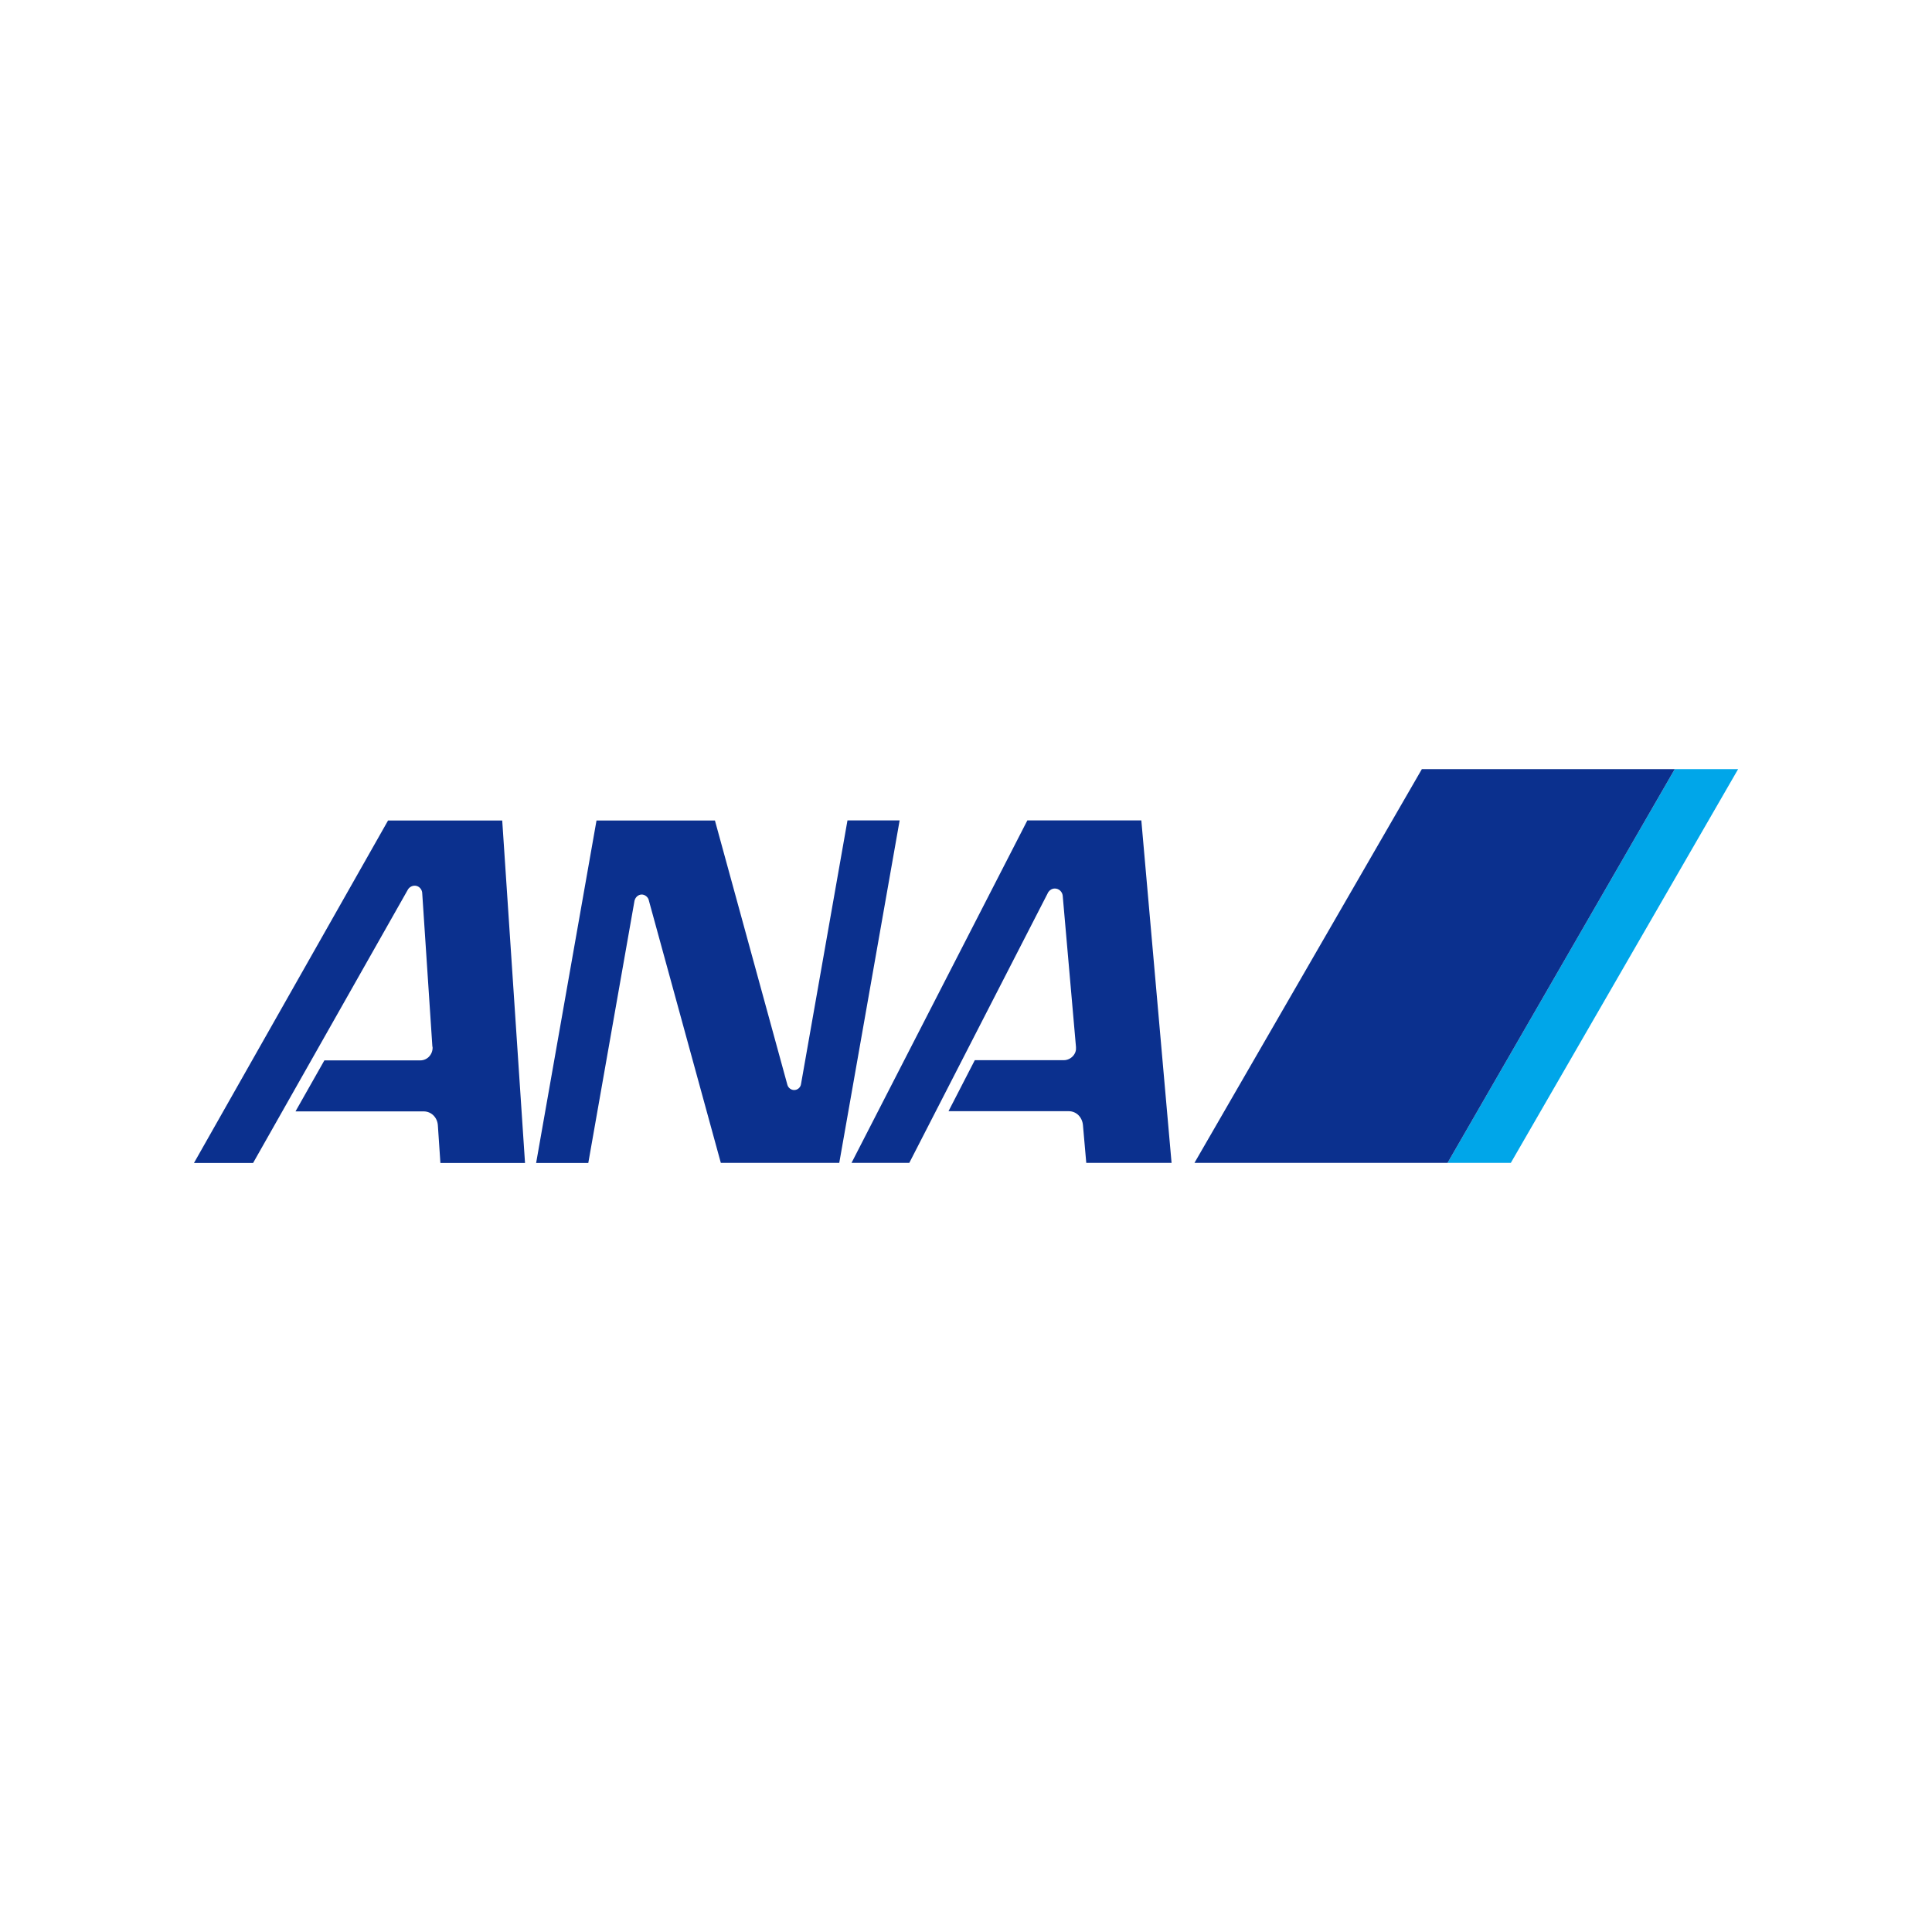
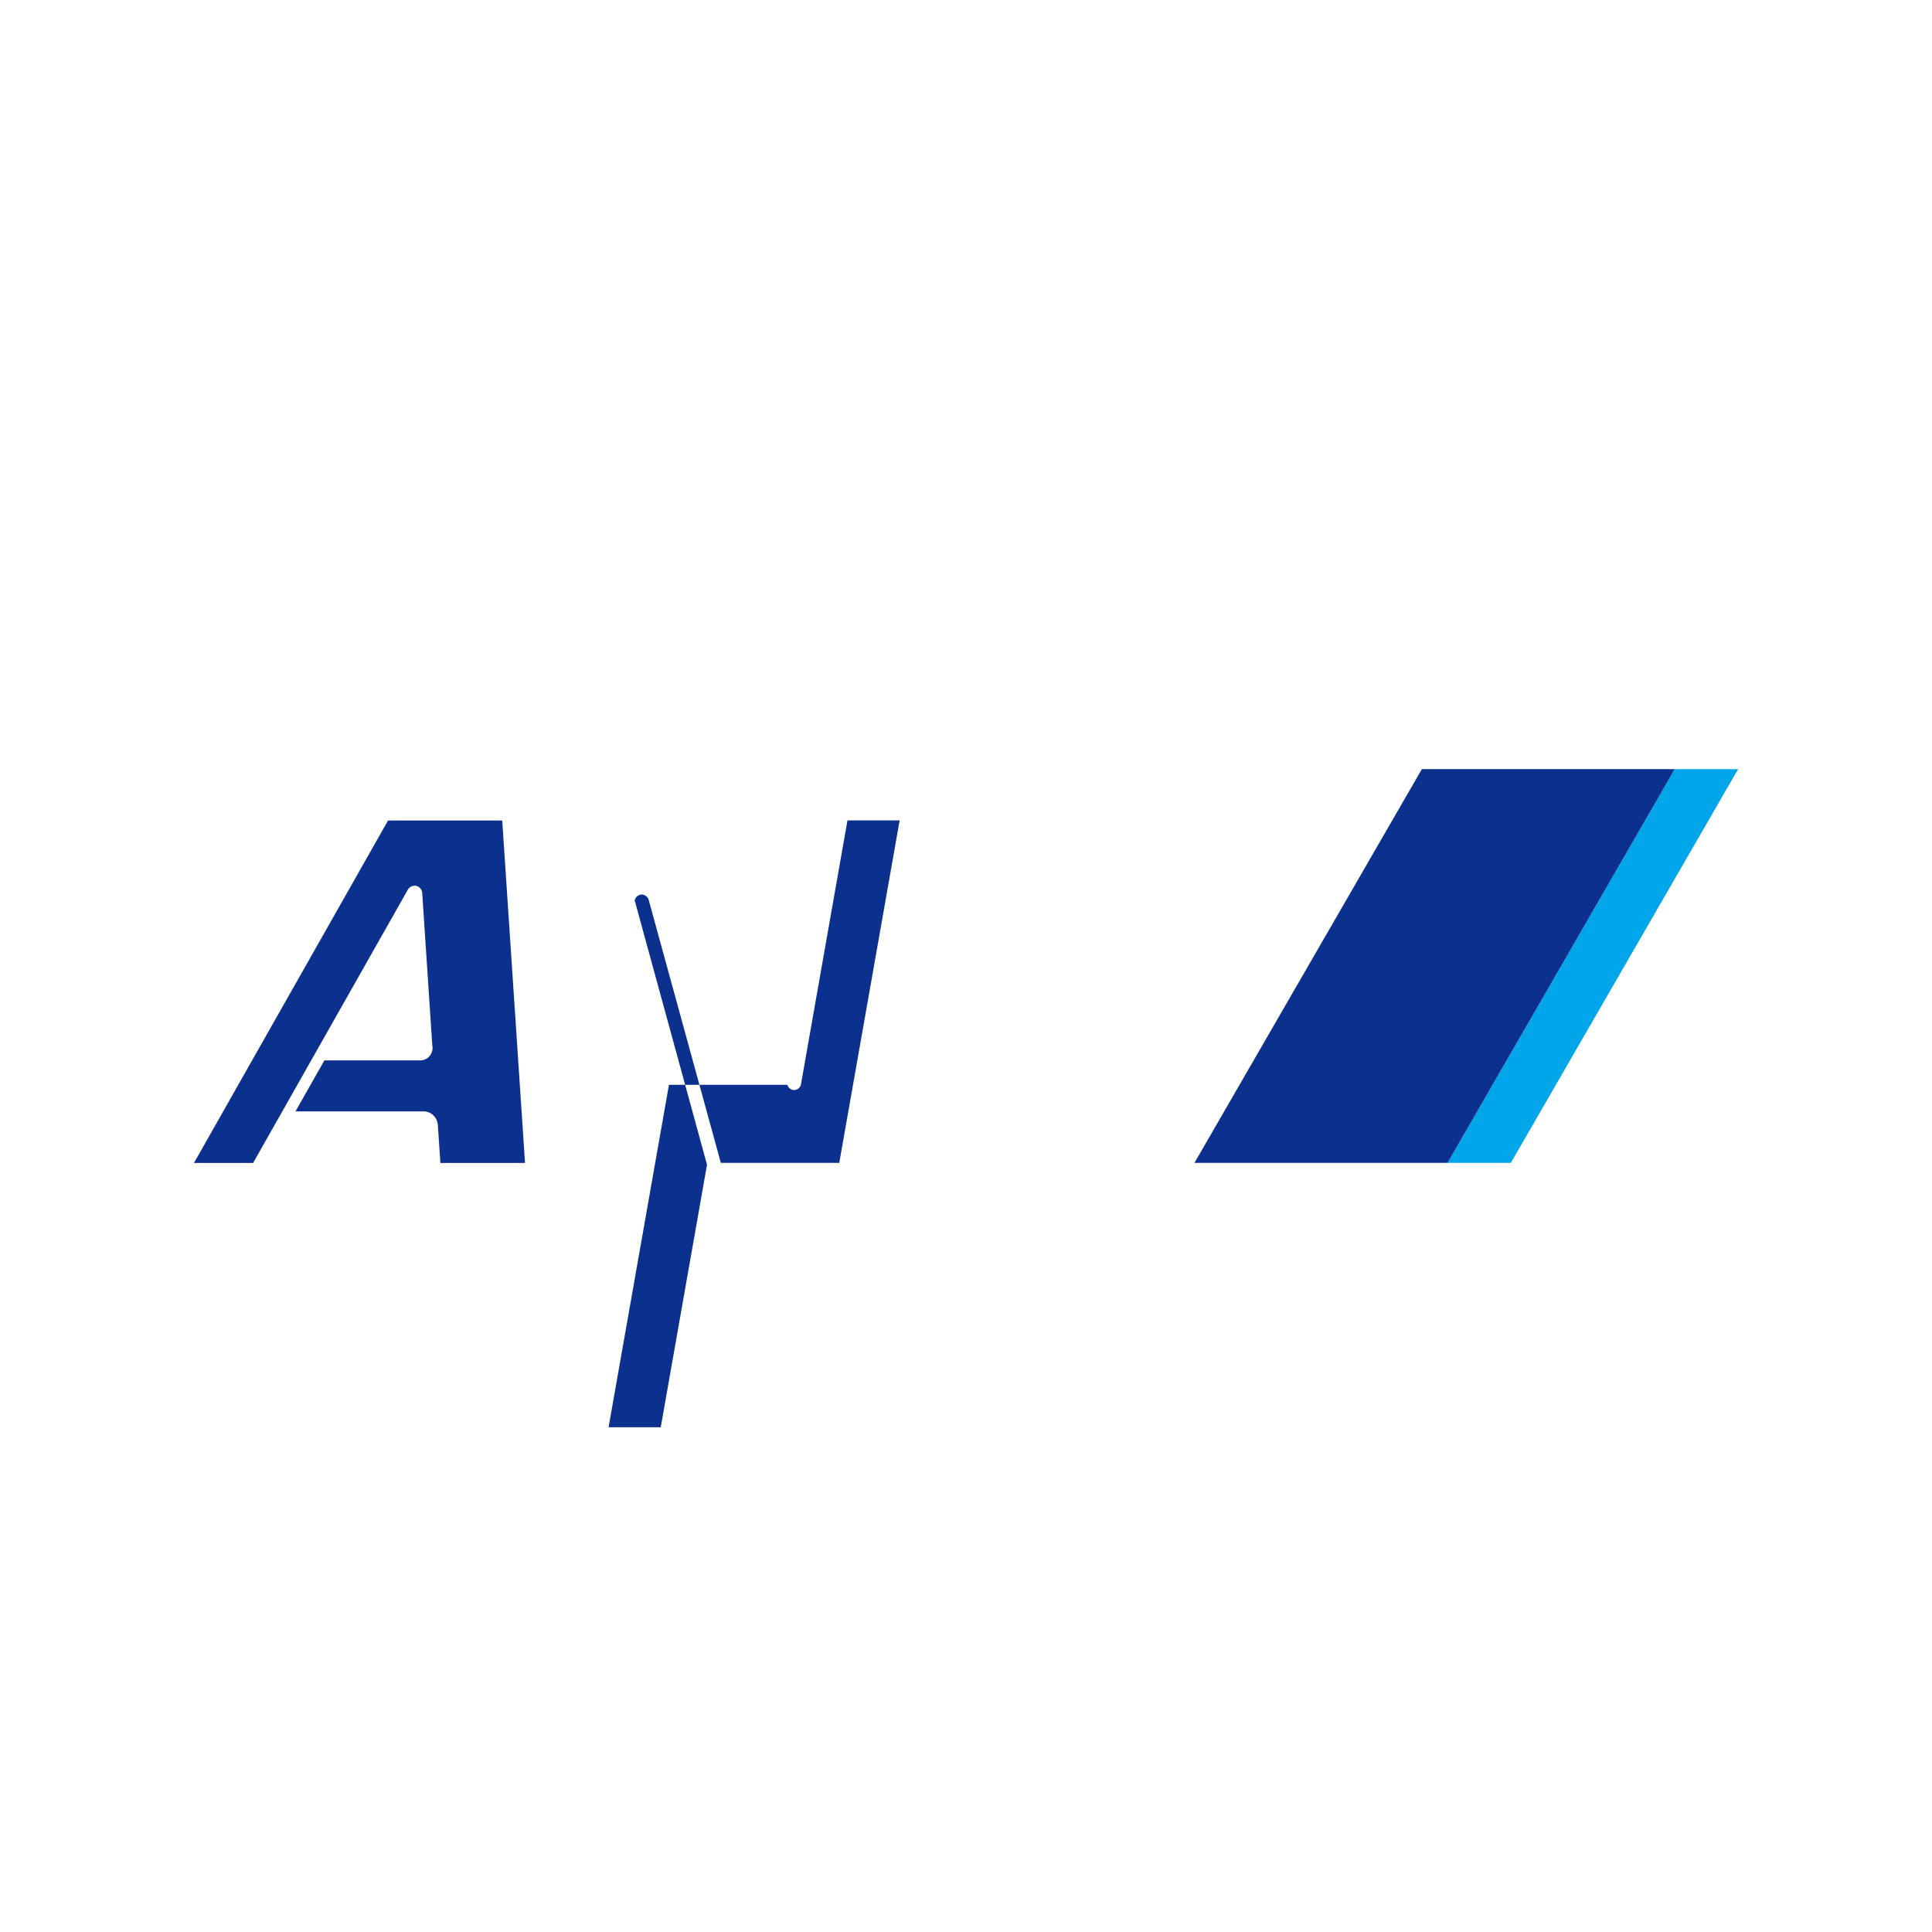
<svg xmlns="http://www.w3.org/2000/svg" id="uuid-9df74b4d-8554-45dc-a6db-1e27f994a671" viewBox="0 0 200 200">
  <polyline points="173.37 79.62 149.85 120.38 156.4 120.38 179.93 79.62 173.37 79.62" fill="#00a6e9" stroke-width="0" />
  <polyline points="149.85 120.38 173.37 79.62 147.19 79.62 123.65 120.38 149.85 120.38" fill="#0b308e" stroke-width="0" />
-   <path d="m65.7,93.2c.08-.33.39-.6.73-.6.31,0,.61.23.71.51l7.48,27.27h12.26l6.25-35.45h-5.4l-4.81,27.3c-.05.34-.35.61-.71.61-.33,0-.62-.24-.7-.54l-7.5-27.36h-12.26l-6.25,35.45h5.4l4.79-27.18" fill="#0b308e" stroke-width="0" />
+   <path d="m65.7,93.2c.08-.33.39-.6.73-.6.31,0,.61.23.71.51l7.48,27.27h12.26l6.25-35.45h-5.4l-4.81,27.3c-.05.34-.35.61-.71.61-.33,0-.62-.24-.7-.54h-12.26l-6.25,35.45h5.4l4.79-27.18" fill="#0b308e" stroke-width="0" />
  <path d="m44.76,108.35l-1.05-15.86c0-.35-.24-.69-.59-.78-.38-.1-.78.11-.94.46l-15.98,28.22h-6.12l20.09-35.45h11.82l2.36,35.45h-8.76l-.26-3.86c-.04-.83-.66-1.48-1.48-1.48h-13.26l2.99-5.28h9.94c.73,0,1.31-.65,1.26-1.4" fill="#0b308e" stroke-width="0" />
-   <path d="m111.39,108.44l-1.38-15.73c-.05-.41-.4-.73-.81-.73-.29,0-.53.15-.68.37l-14.39,28.03h-5.98l18.2-35.45h11.8l3.13,35.45h-8.83l-.34-3.87c-.06-.84-.67-1.48-1.48-1.48h-12.44l2.72-5.28h9.21c.74,0,1.34-.66,1.26-1.31" fill="#0b308e" stroke-width="0" />
</svg>